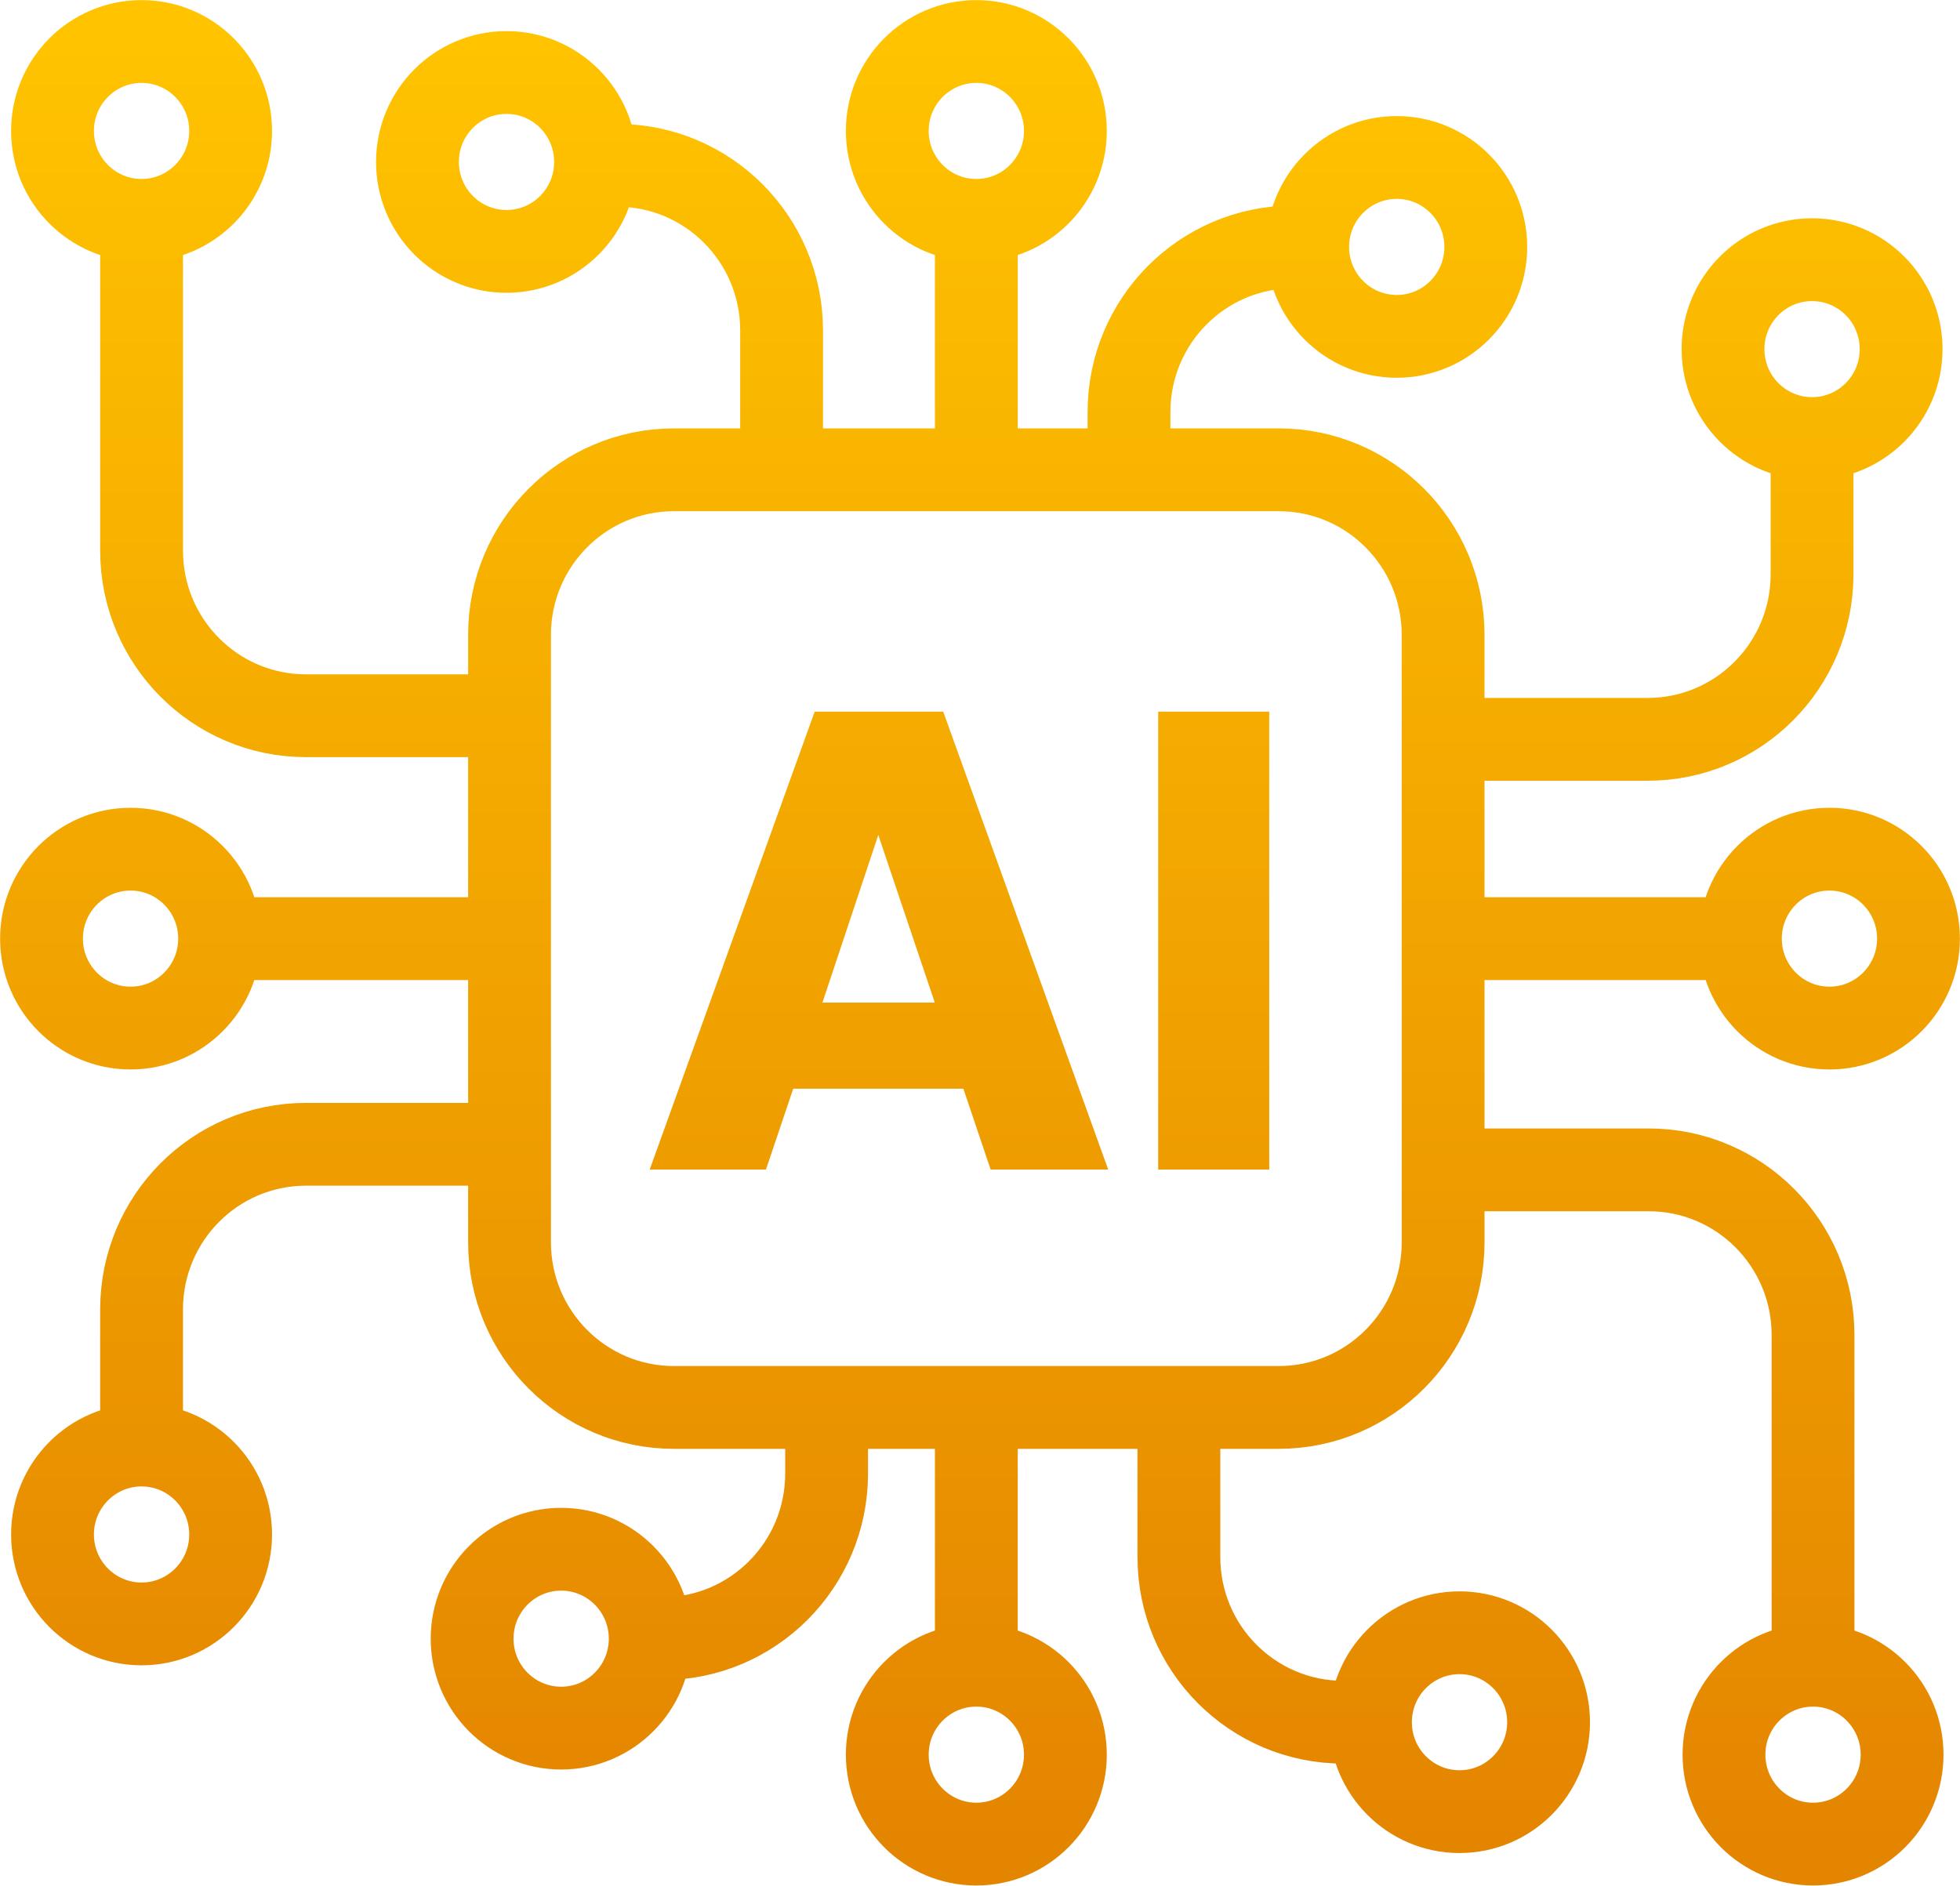
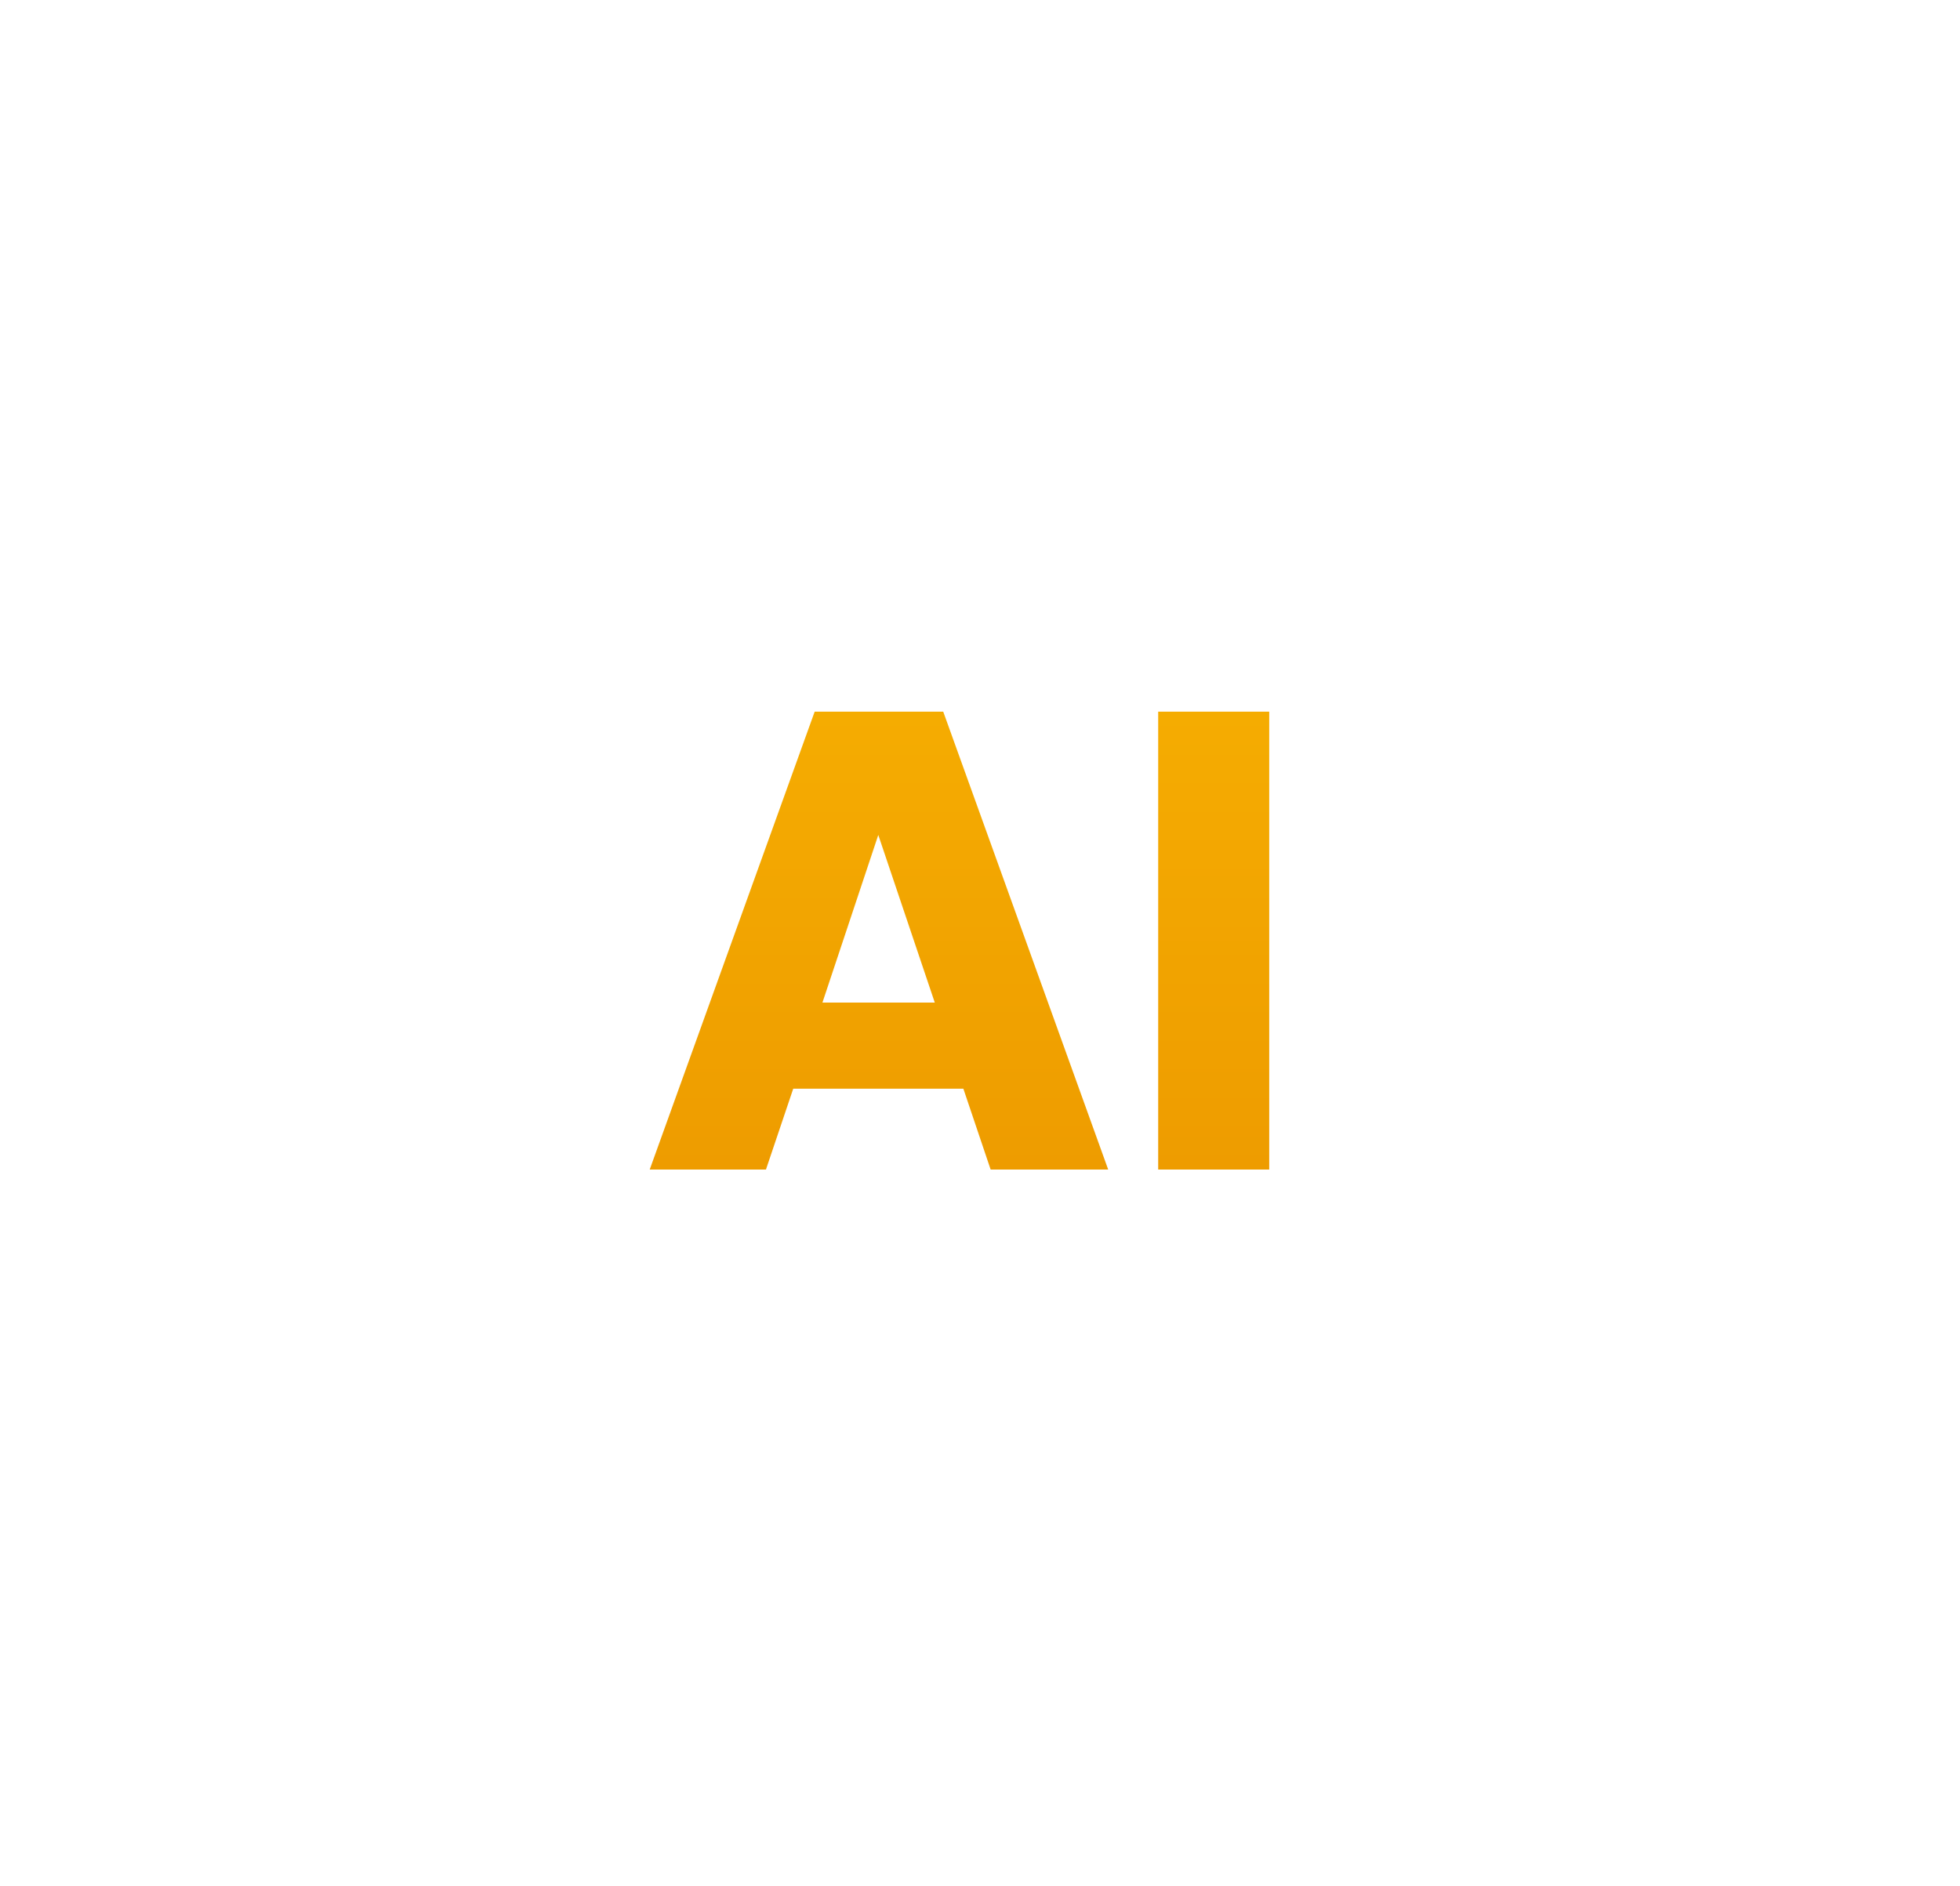
<svg xmlns="http://www.w3.org/2000/svg" width="213" height="205" viewBox="0 0 213 205" fill="none">
  <g id="Group 4560">
-     <path id="Vector" d="M189.134 102.02H156.592M189.134 102.02C189.134 96.651 193.467 92.298 198.811 92.298C204.156 92.298 208.489 96.651 208.489 102.02C208.489 107.388 204.156 111.741 198.811 111.741C193.467 111.741 189.134 107.388 189.134 102.02ZM197.029 180.993V145.099C197.029 135.186 189.029 127.152 179.163 127.152H156.829M197.029 180.993C191.685 180.993 187.351 185.346 187.351 190.715C187.351 196.083 191.685 200.436 197.029 200.436C202.373 200.436 206.707 196.083 206.707 190.715C206.707 185.346 202.373 180.993 197.029 180.993ZM128.115 152.976V169.241C128.115 179.154 136.115 187.188 145.981 187.188H148.933M148.933 187.188C148.933 181.819 153.267 177.466 158.611 177.466C163.955 177.466 168.289 181.819 168.289 187.188C168.289 192.556 163.955 196.909 158.611 196.909C153.267 196.909 148.933 192.556 148.933 187.188ZM70.661 178.109H71.965C81.834 178.109 89.831 170.073 89.831 160.162V152.979M70.661 178.109C70.661 183.478 66.328 187.831 60.983 187.831C55.639 187.831 51.306 183.478 51.306 178.109C51.306 172.741 55.639 168.388 60.983 168.388C66.328 168.388 70.661 172.741 70.661 178.109ZM55.373 124.374H33.251C23.383 124.374 15.385 132.41 15.385 142.321V157.062M15.385 157.062C10.041 157.062 5.707 161.415 5.707 166.784C5.707 172.152 10.041 176.505 15.385 176.505C20.729 176.505 25.063 172.152 25.063 166.784C25.063 161.415 20.729 157.062 15.385 157.062ZM106.101 180.68V153.573M106.101 51.06V23.954M106.101 23.954C100.756 23.954 96.423 19.601 96.423 14.232C96.423 8.864 100.756 4.511 106.101 4.511C111.445 4.511 115.779 8.864 115.779 14.232C115.779 19.601 111.445 23.954 106.101 23.954ZM143.191 26.838H140.559C130.69 26.838 122.693 34.874 122.693 44.785V50.874M156.589 80.36H179.055C188.924 80.36 196.922 72.323 196.922 62.413V47.671M55.373 102.02H23.866M23.866 102.02C23.866 107.388 19.533 111.741 14.189 111.741C8.844 111.741 4.511 107.388 4.511 102.02C4.511 96.651 8.844 92.298 14.189 92.298C19.533 92.298 23.866 96.651 23.866 102.02ZM15.385 23.954V59.847C15.385 69.761 23.385 77.794 33.251 77.794H55.373M15.385 23.954C10.041 23.954 5.707 19.601 5.707 14.232C5.707 8.864 10.041 4.511 15.385 4.511C20.729 4.511 25.063 8.864 25.063 14.232C25.063 19.601 20.729 23.954 15.385 23.954ZM84.939 51.06V35.916C84.939 26.003 76.938 17.97 67.072 17.97M138.962 152.976H73.239C63.371 152.976 55.373 144.94 55.373 135.03V69.01C55.373 59.097 63.373 51.063 73.239 51.063H138.962C148.831 51.063 156.829 59.099 156.829 69.01V135.03C156.829 144.943 148.828 152.976 138.962 152.976ZM55.045 7.881C49.701 7.881 45.367 12.234 45.367 17.602C45.367 22.971 49.701 27.324 55.045 27.324C60.389 27.324 64.723 22.971 64.723 17.602C64.723 12.234 60.389 7.881 55.045 7.881ZM151.788 17.116C146.444 17.116 142.11 21.469 142.11 26.838C142.11 32.206 146.444 36.559 151.788 36.559C157.132 36.559 161.466 32.206 161.466 26.838C161.466 21.469 157.132 17.116 151.788 17.116ZM196.924 28.226C191.58 28.226 187.246 32.579 187.246 37.947C187.246 43.316 191.58 47.669 196.924 47.669C202.269 47.669 206.602 43.316 206.602 37.947C206.602 32.579 202.269 28.226 196.924 28.226ZM106.101 180.993C100.756 180.993 96.423 185.346 96.423 190.715C96.423 196.083 100.756 200.436 106.101 200.436C111.445 200.436 115.779 196.083 115.779 190.715C115.779 185.346 111.445 180.993 106.101 180.993Z" stroke="url(#paint0_linear_8_153)" stroke-width="9" stroke-miterlimit="10" />
    <path id="Vector_2" d="M104.694 118.329H86.204L83.239 127.119H70.606L88.532 77.353H102.505L120.431 127.119H107.656L104.691 118.329H104.694ZM95.446 90.752L89.376 108.972H101.586L95.446 90.752ZM125.864 77.353H137.931V127.119H125.864V77.353Z" fill="url(#paint1_linear_8_153)" />
  </g>
  <defs>
    <linearGradient id="paint0_linear_8_153" x1="106.5" y1="4.511" x2="106.5" y2="200.436" gradientUnits="userSpaceOnUse">
      <stop stop-color="#FFC300" />
      <stop offset="1" stop-color="#E48500" />
    </linearGradient>
    <linearGradient id="paint1_linear_8_153" x1="104.269" y1="77.353" x2="104.269" y2="127.119" gradientUnits="userSpaceOnUse">
      <stop stop-color="#F5AC01" />
      <stop offset="1" stop-color="#EE9C00" />
    </linearGradient>
  </defs>
</svg>